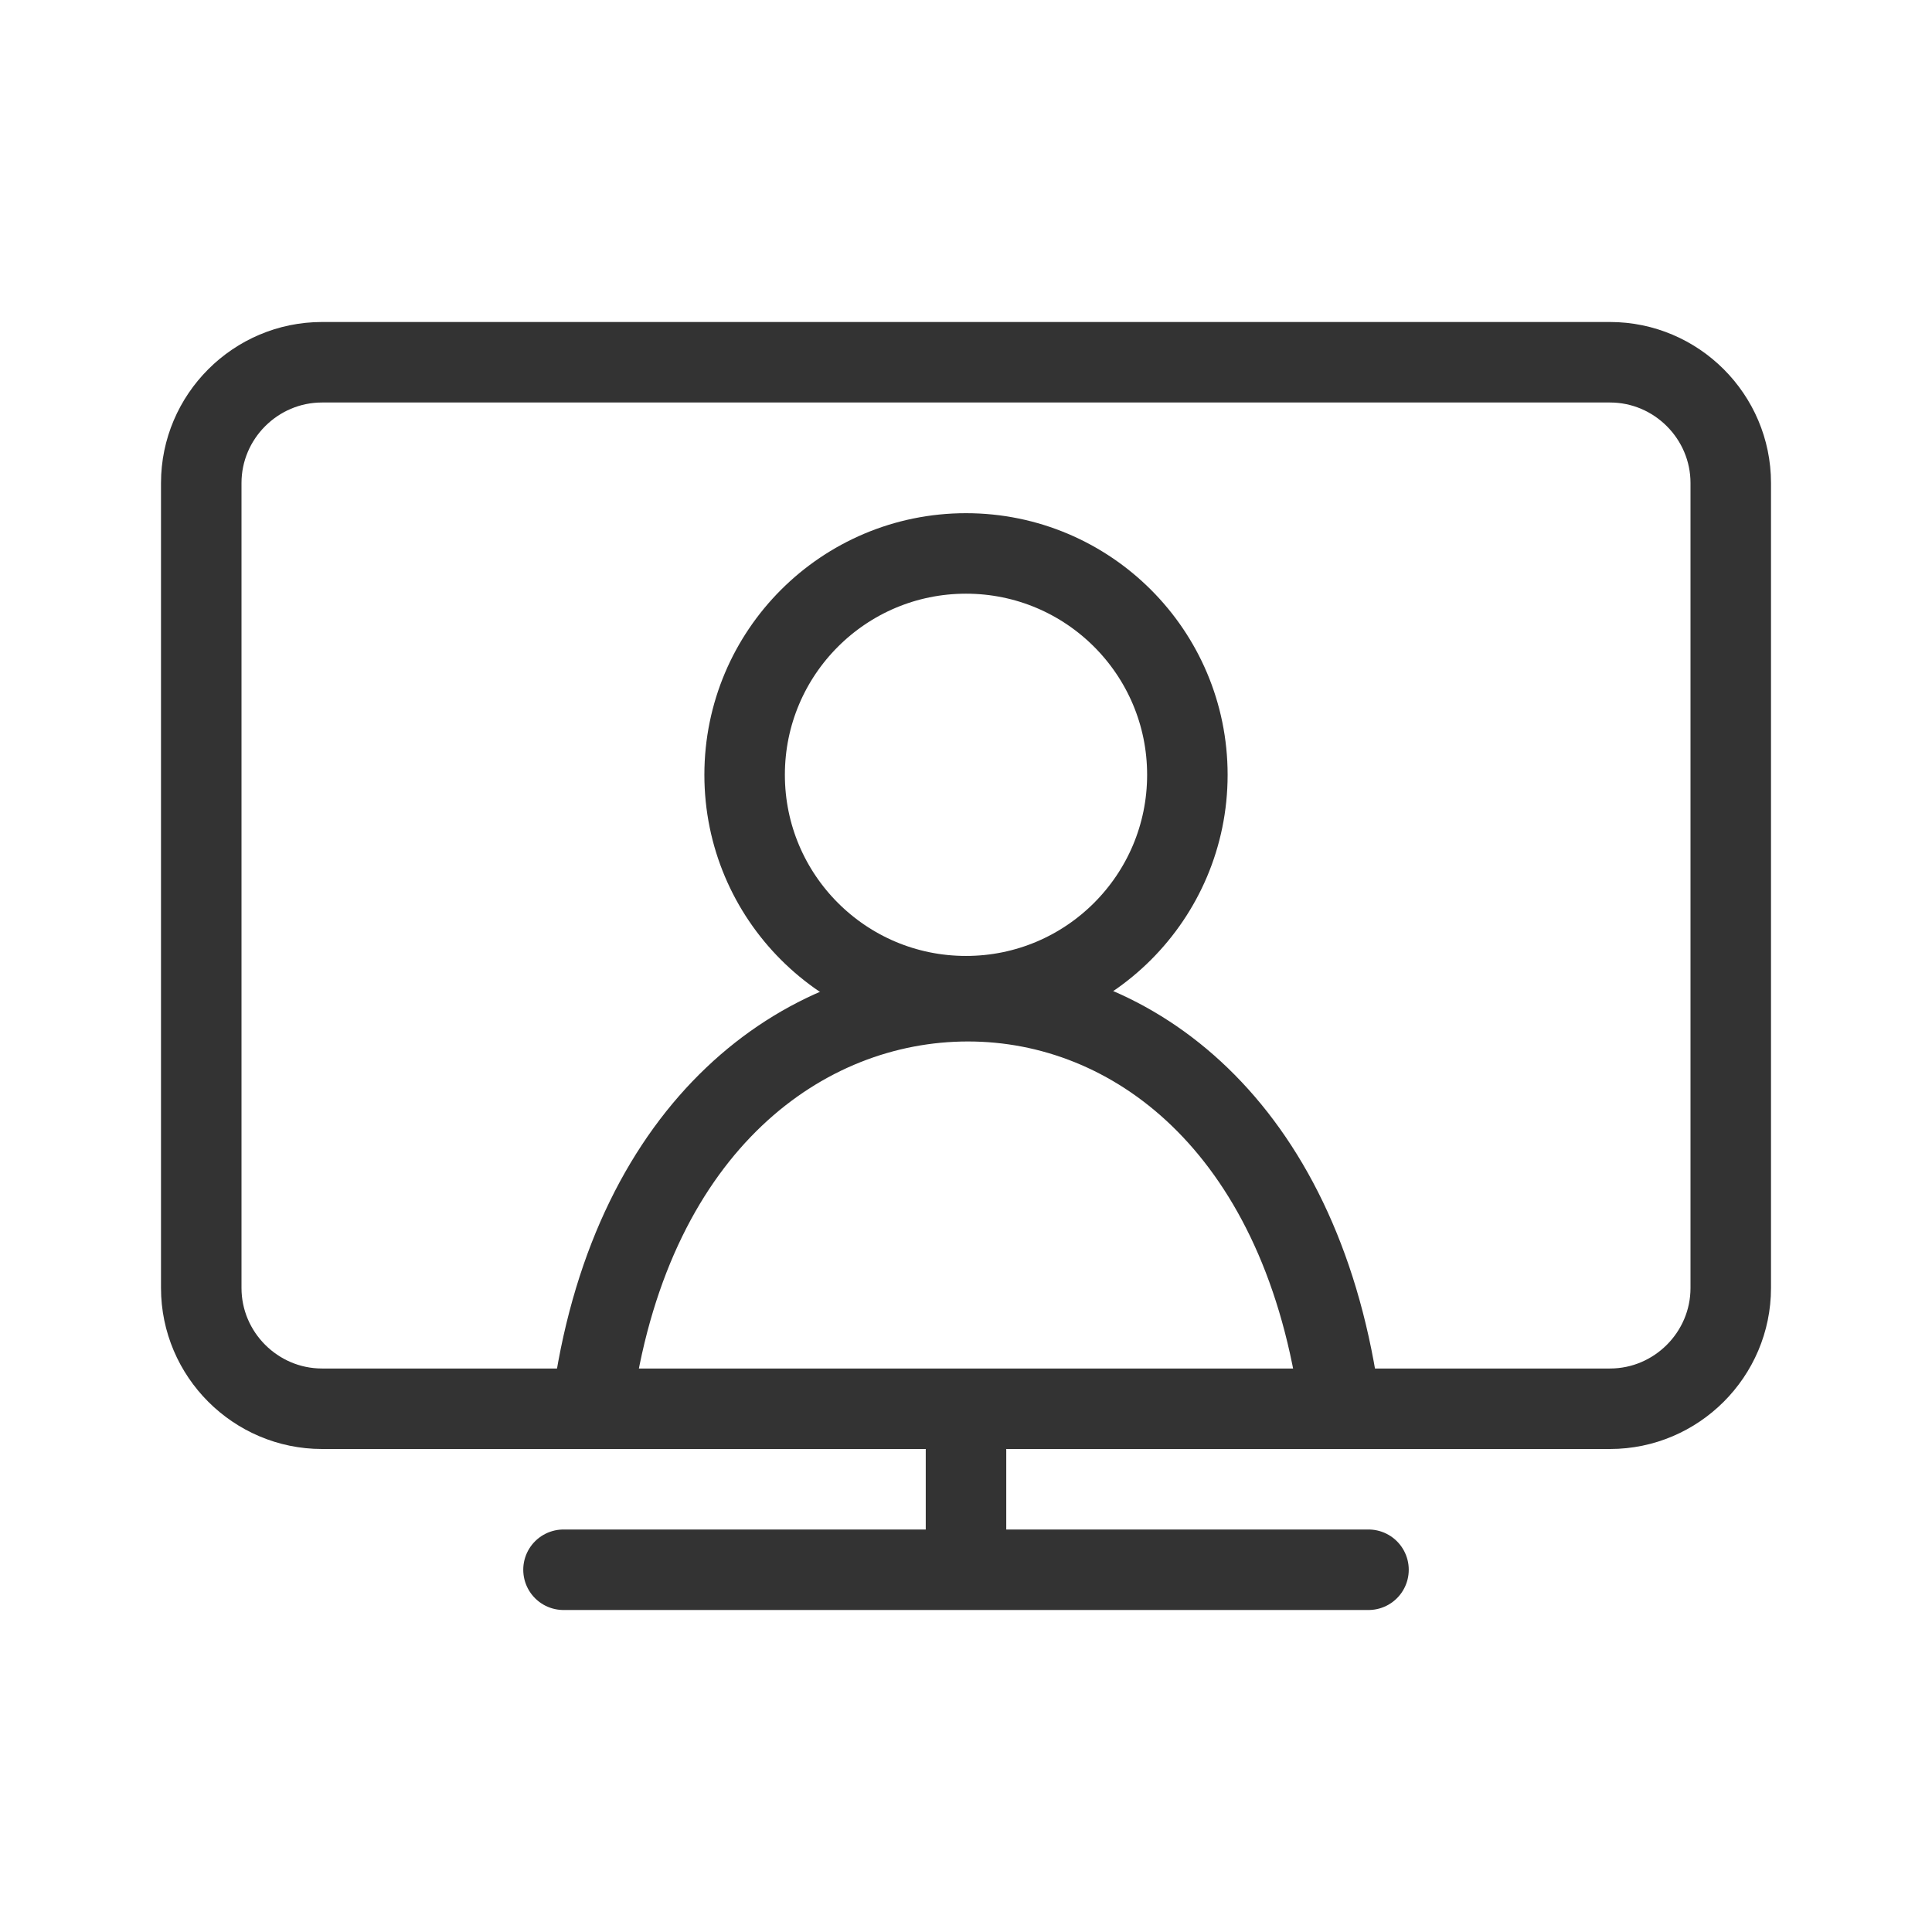
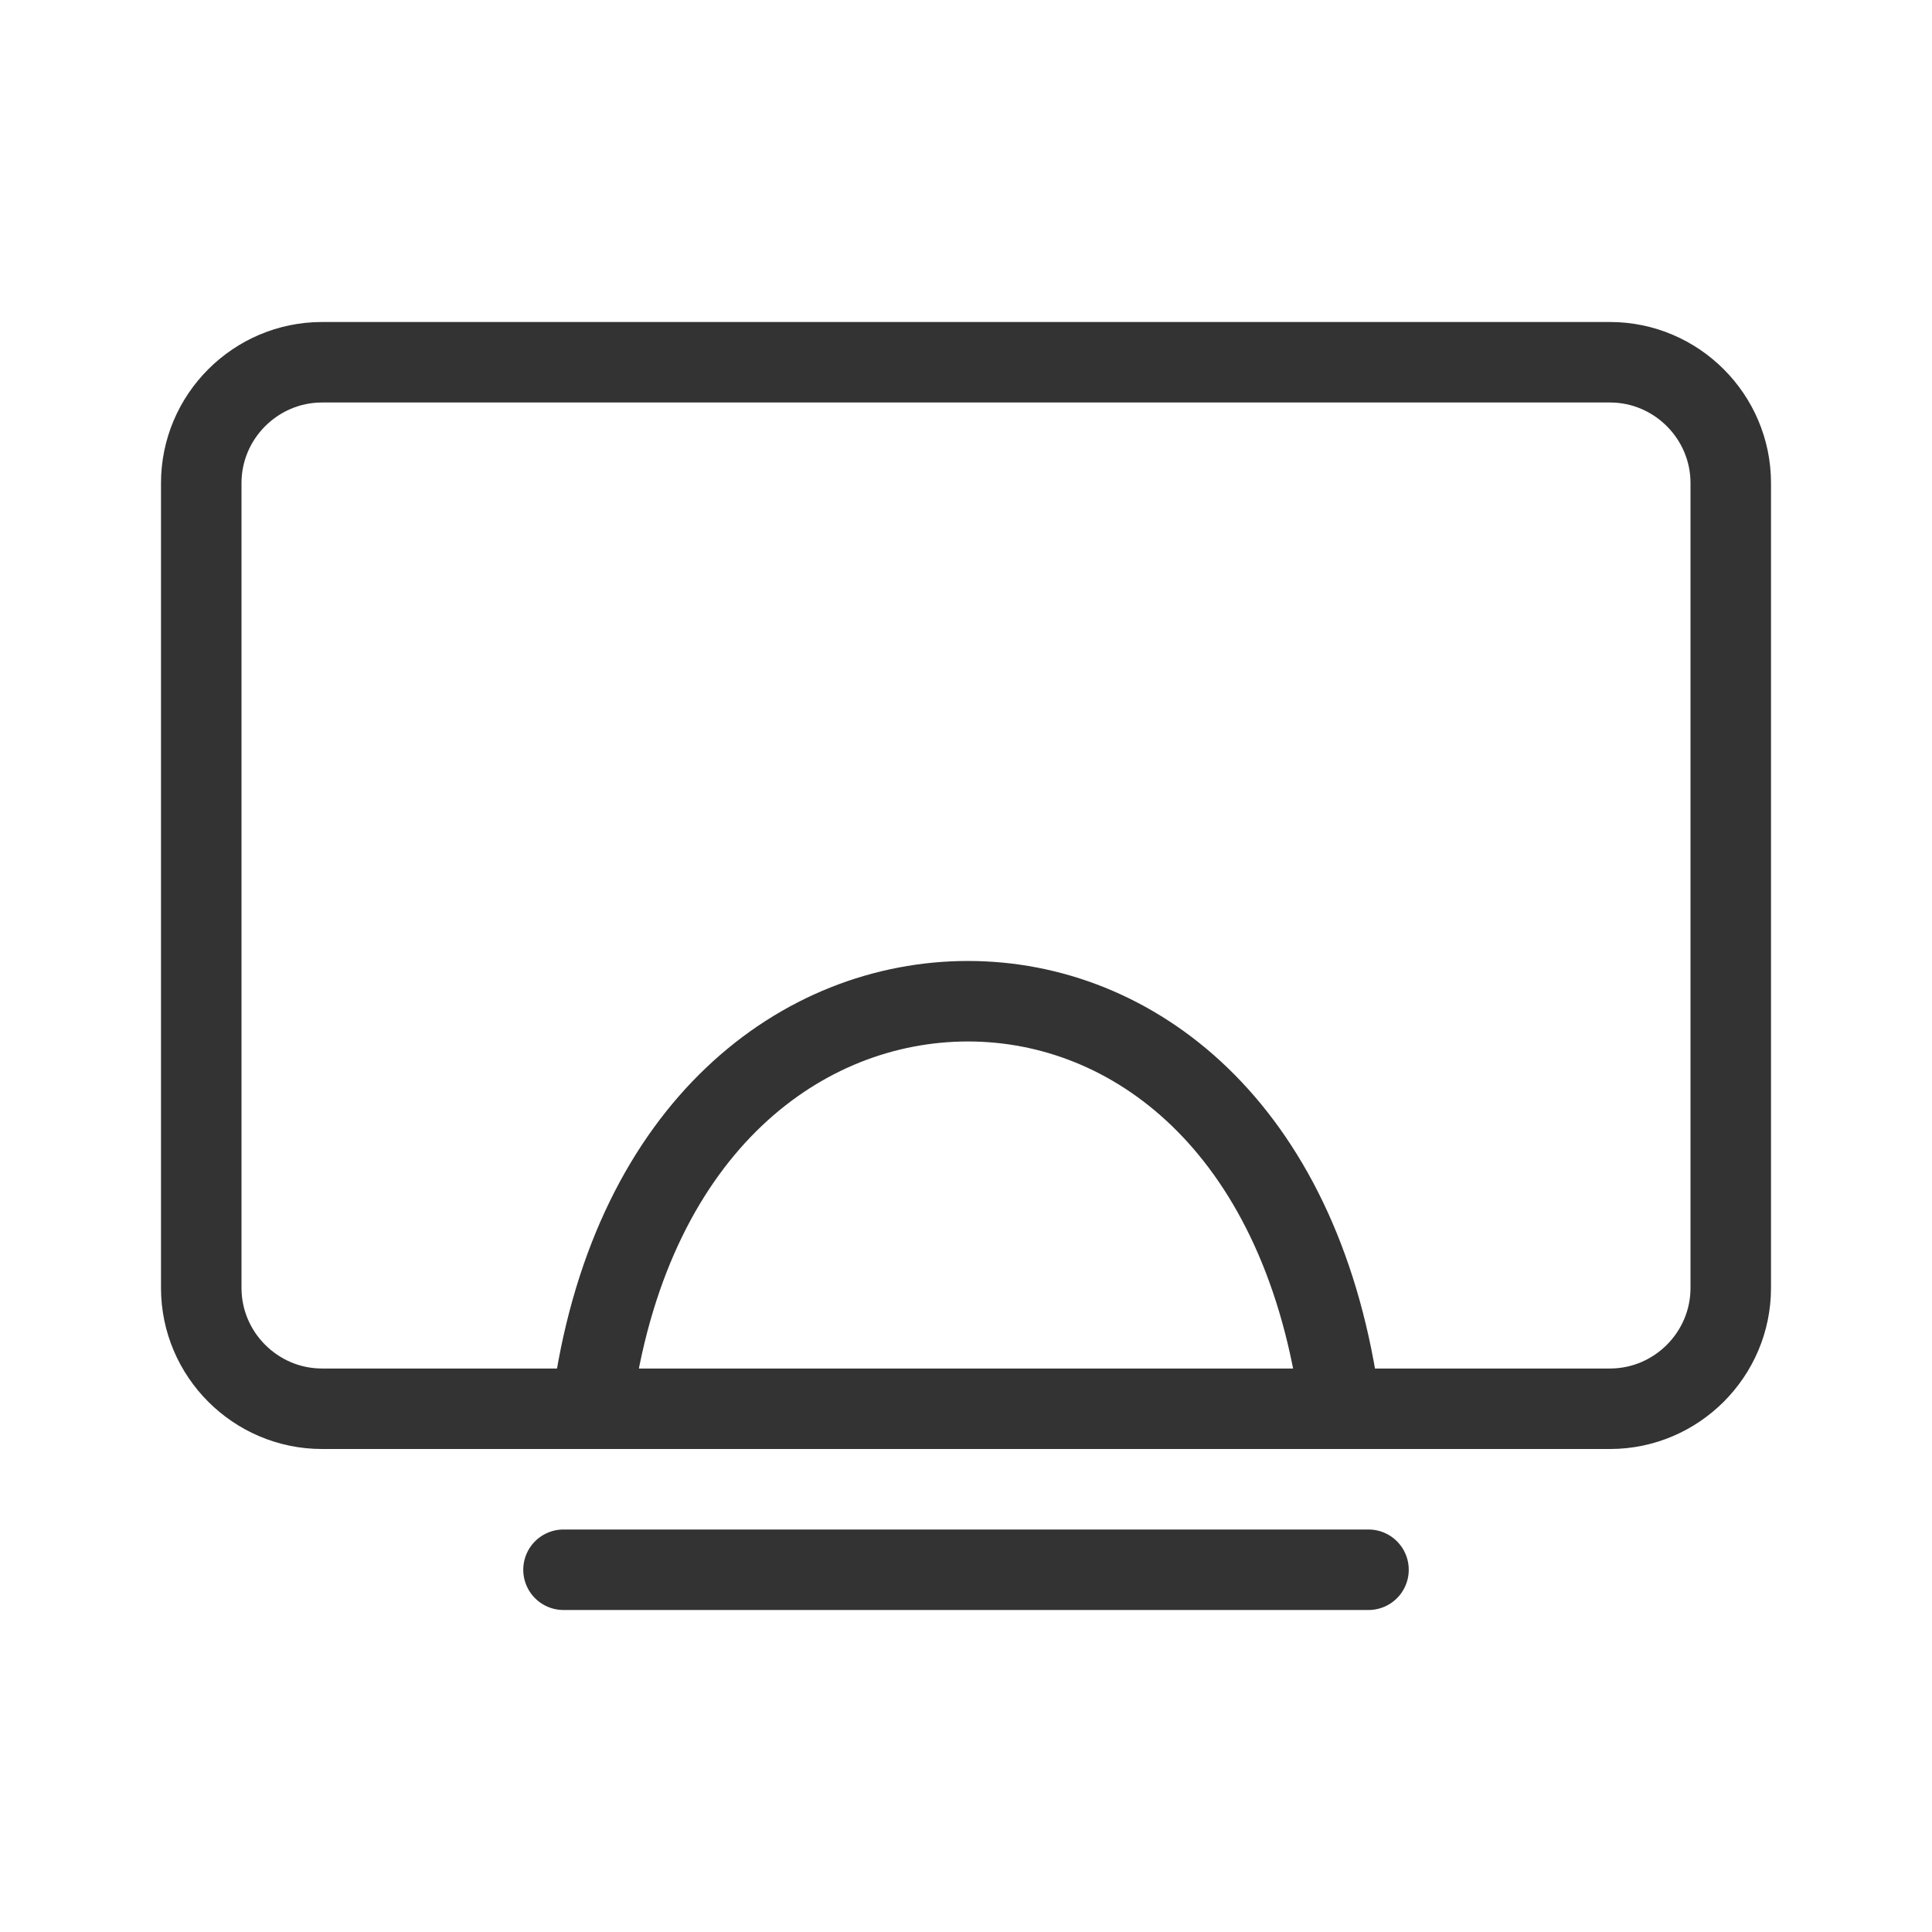
<svg xmlns="http://www.w3.org/2000/svg" version="1.1" id="ebf650d5-42c4-4951-9e01-dd09205e30d2" x="0px" y="0px" viewBox="0 0 192 192" style="enable-background:new 0 0 192 192;" xml:space="preserve">
  <style type="text/css">
	.st0{fill:none;stroke:#333333;stroke-width:8;stroke-linecap:round;stroke-linejoin:round;}
	.st1{fill:none;stroke:#333333;stroke-width:8;stroke-linejoin:round;}
</style>
  <title>icons-CB_sm</title>
-   <circle id="cb3d2276-0319-4f6e-a78e-3f0cd04eef64" class="st0" cx="96" cy="77" r="22" />
  <path id="_x32_f337b4d-784c-499d-9839-55a1a2f11456" class="st0" d="M133,138.5c-4-26.6-20.4-39-36.8-39S63,111.8,59,138.5" />
  <g id="_x37_055702b-02e6-4b69-8d02-b110faa9425a">
    <line id="_x31_589b282-4dc0-4e0b-ba0c-068c24033145" class="st0" x1="56" y1="156" x2="136" y2="156" />
  </g>
-   <line class="st1" x1="96" y1="156" x2="96" y2="140" />
  <path class="st0" d="M32,36h128c6.6,0,12,5.4,12,12v80c0,6.6-5.4,12-12,12H32c-6.6,0-12-5.4-12-12V48C20,41.4,25.4,36,32,36z" />
</svg>